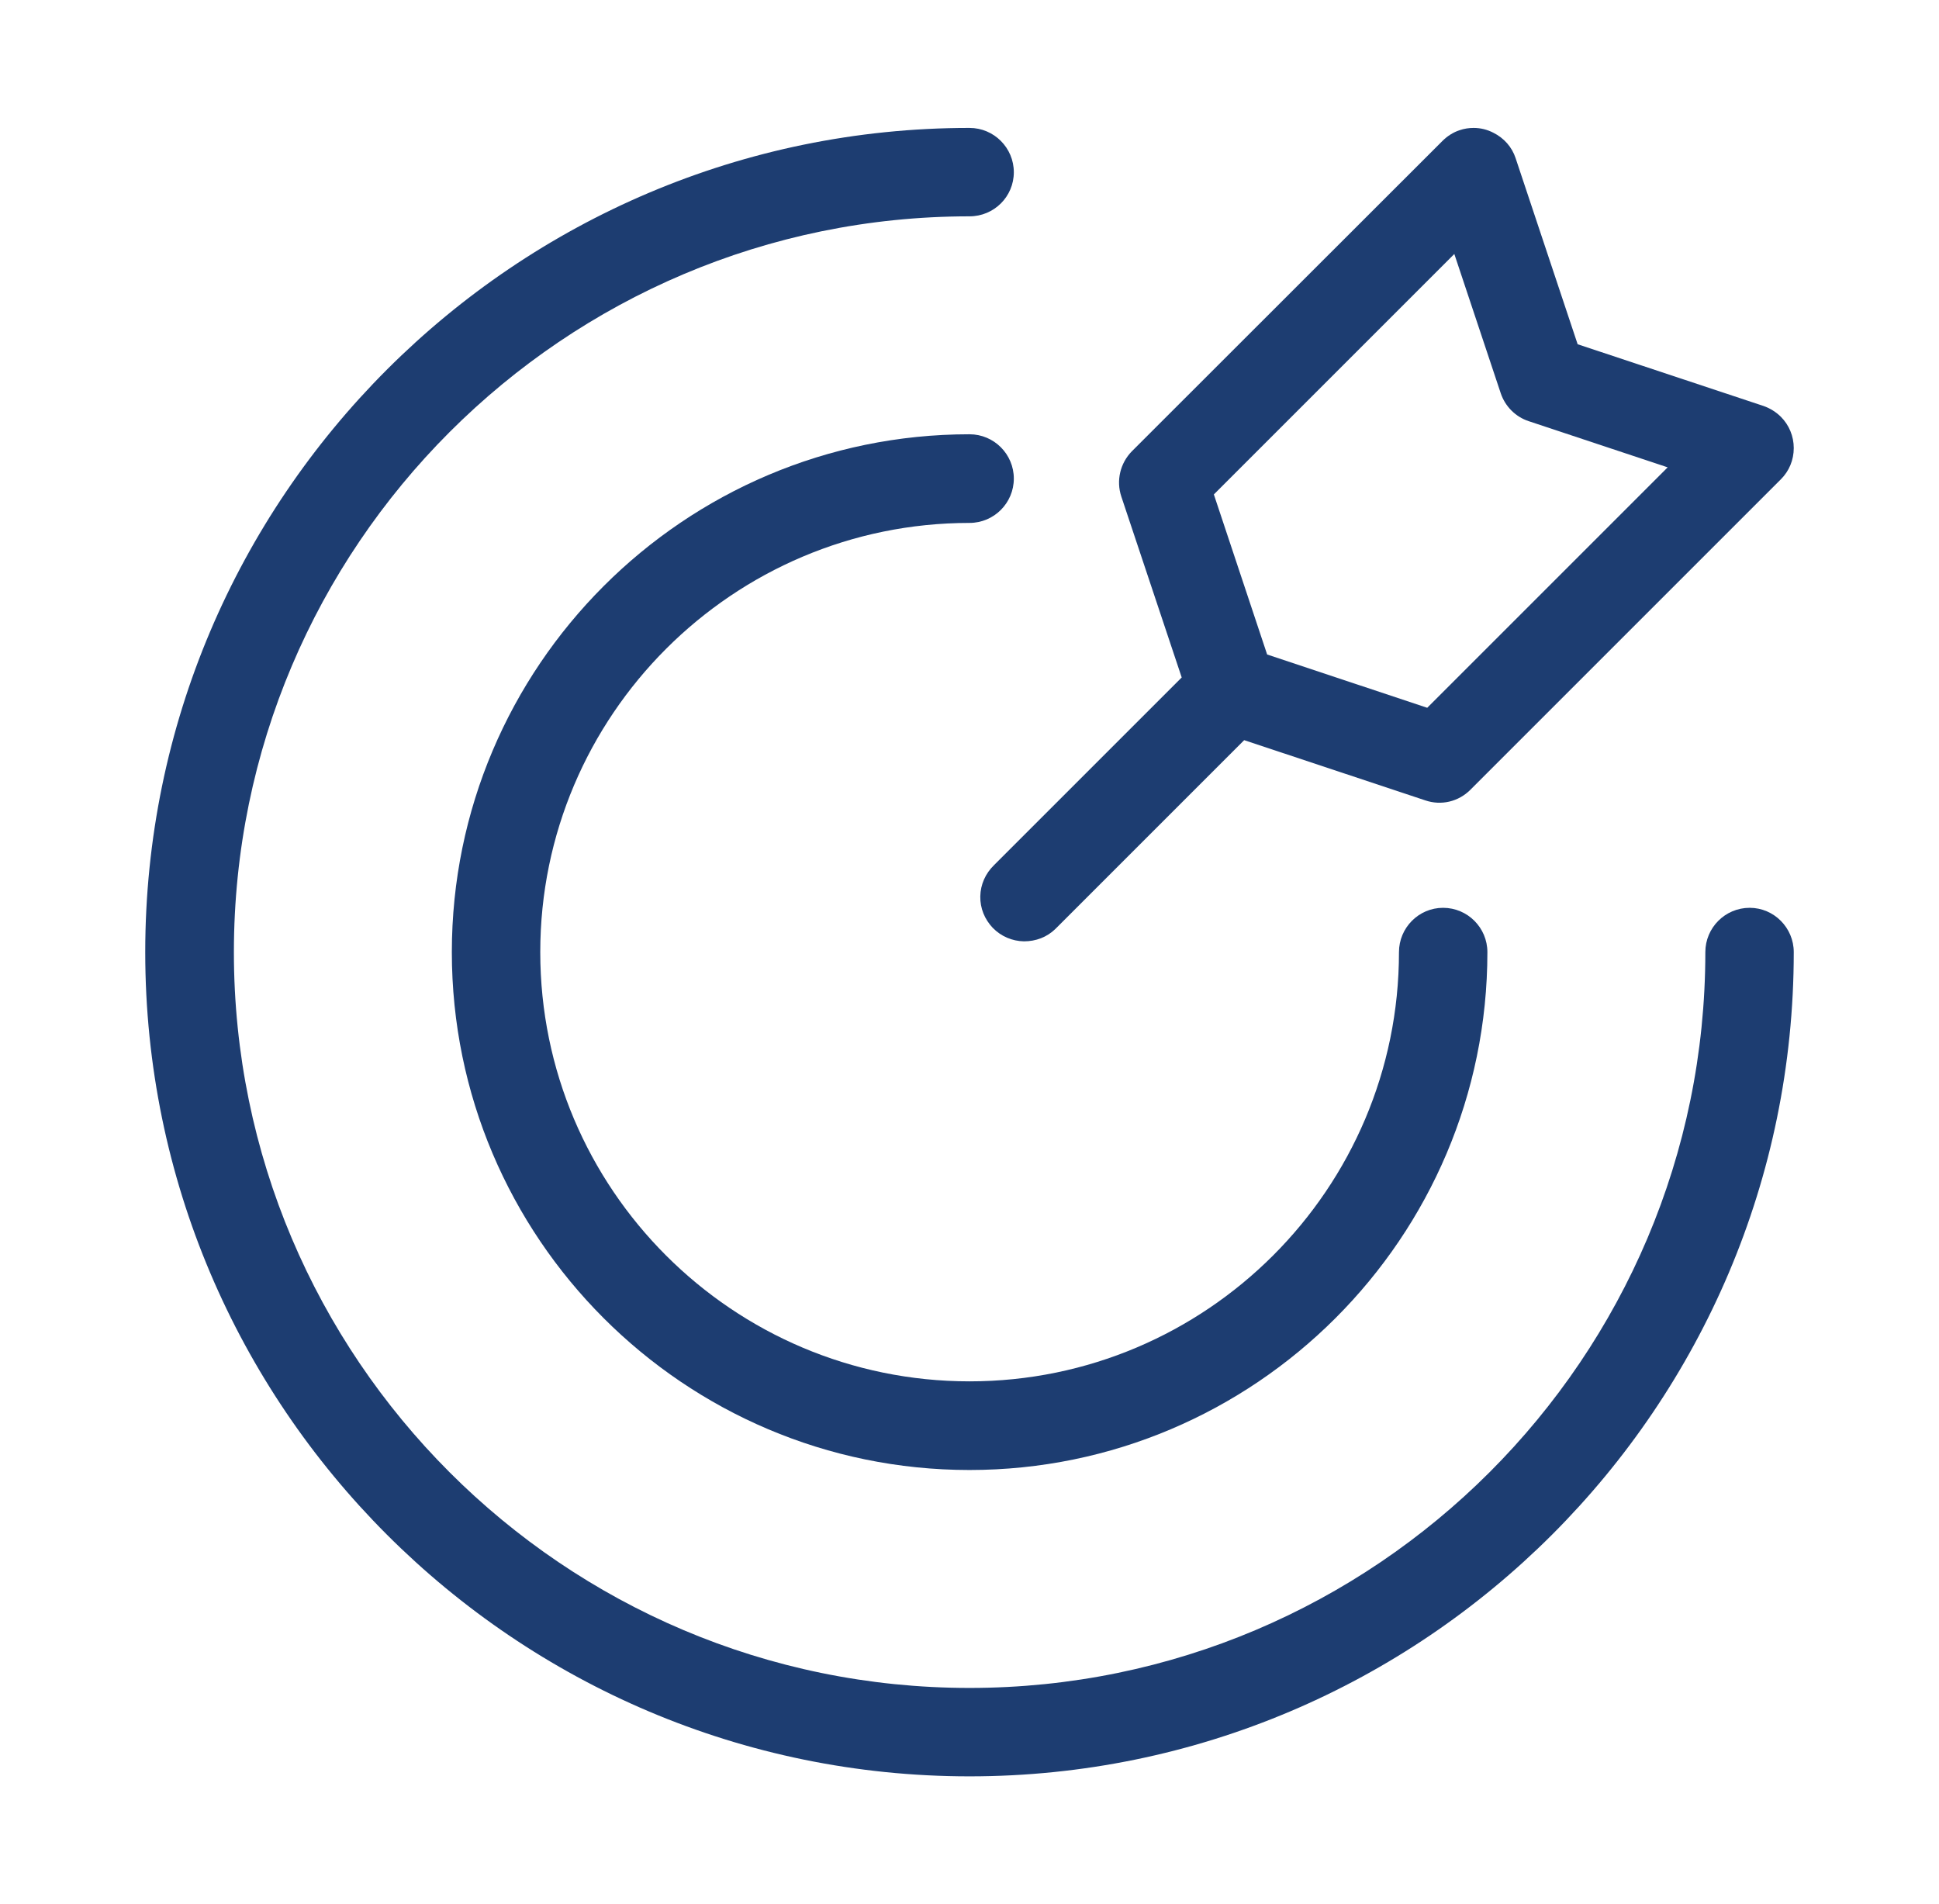
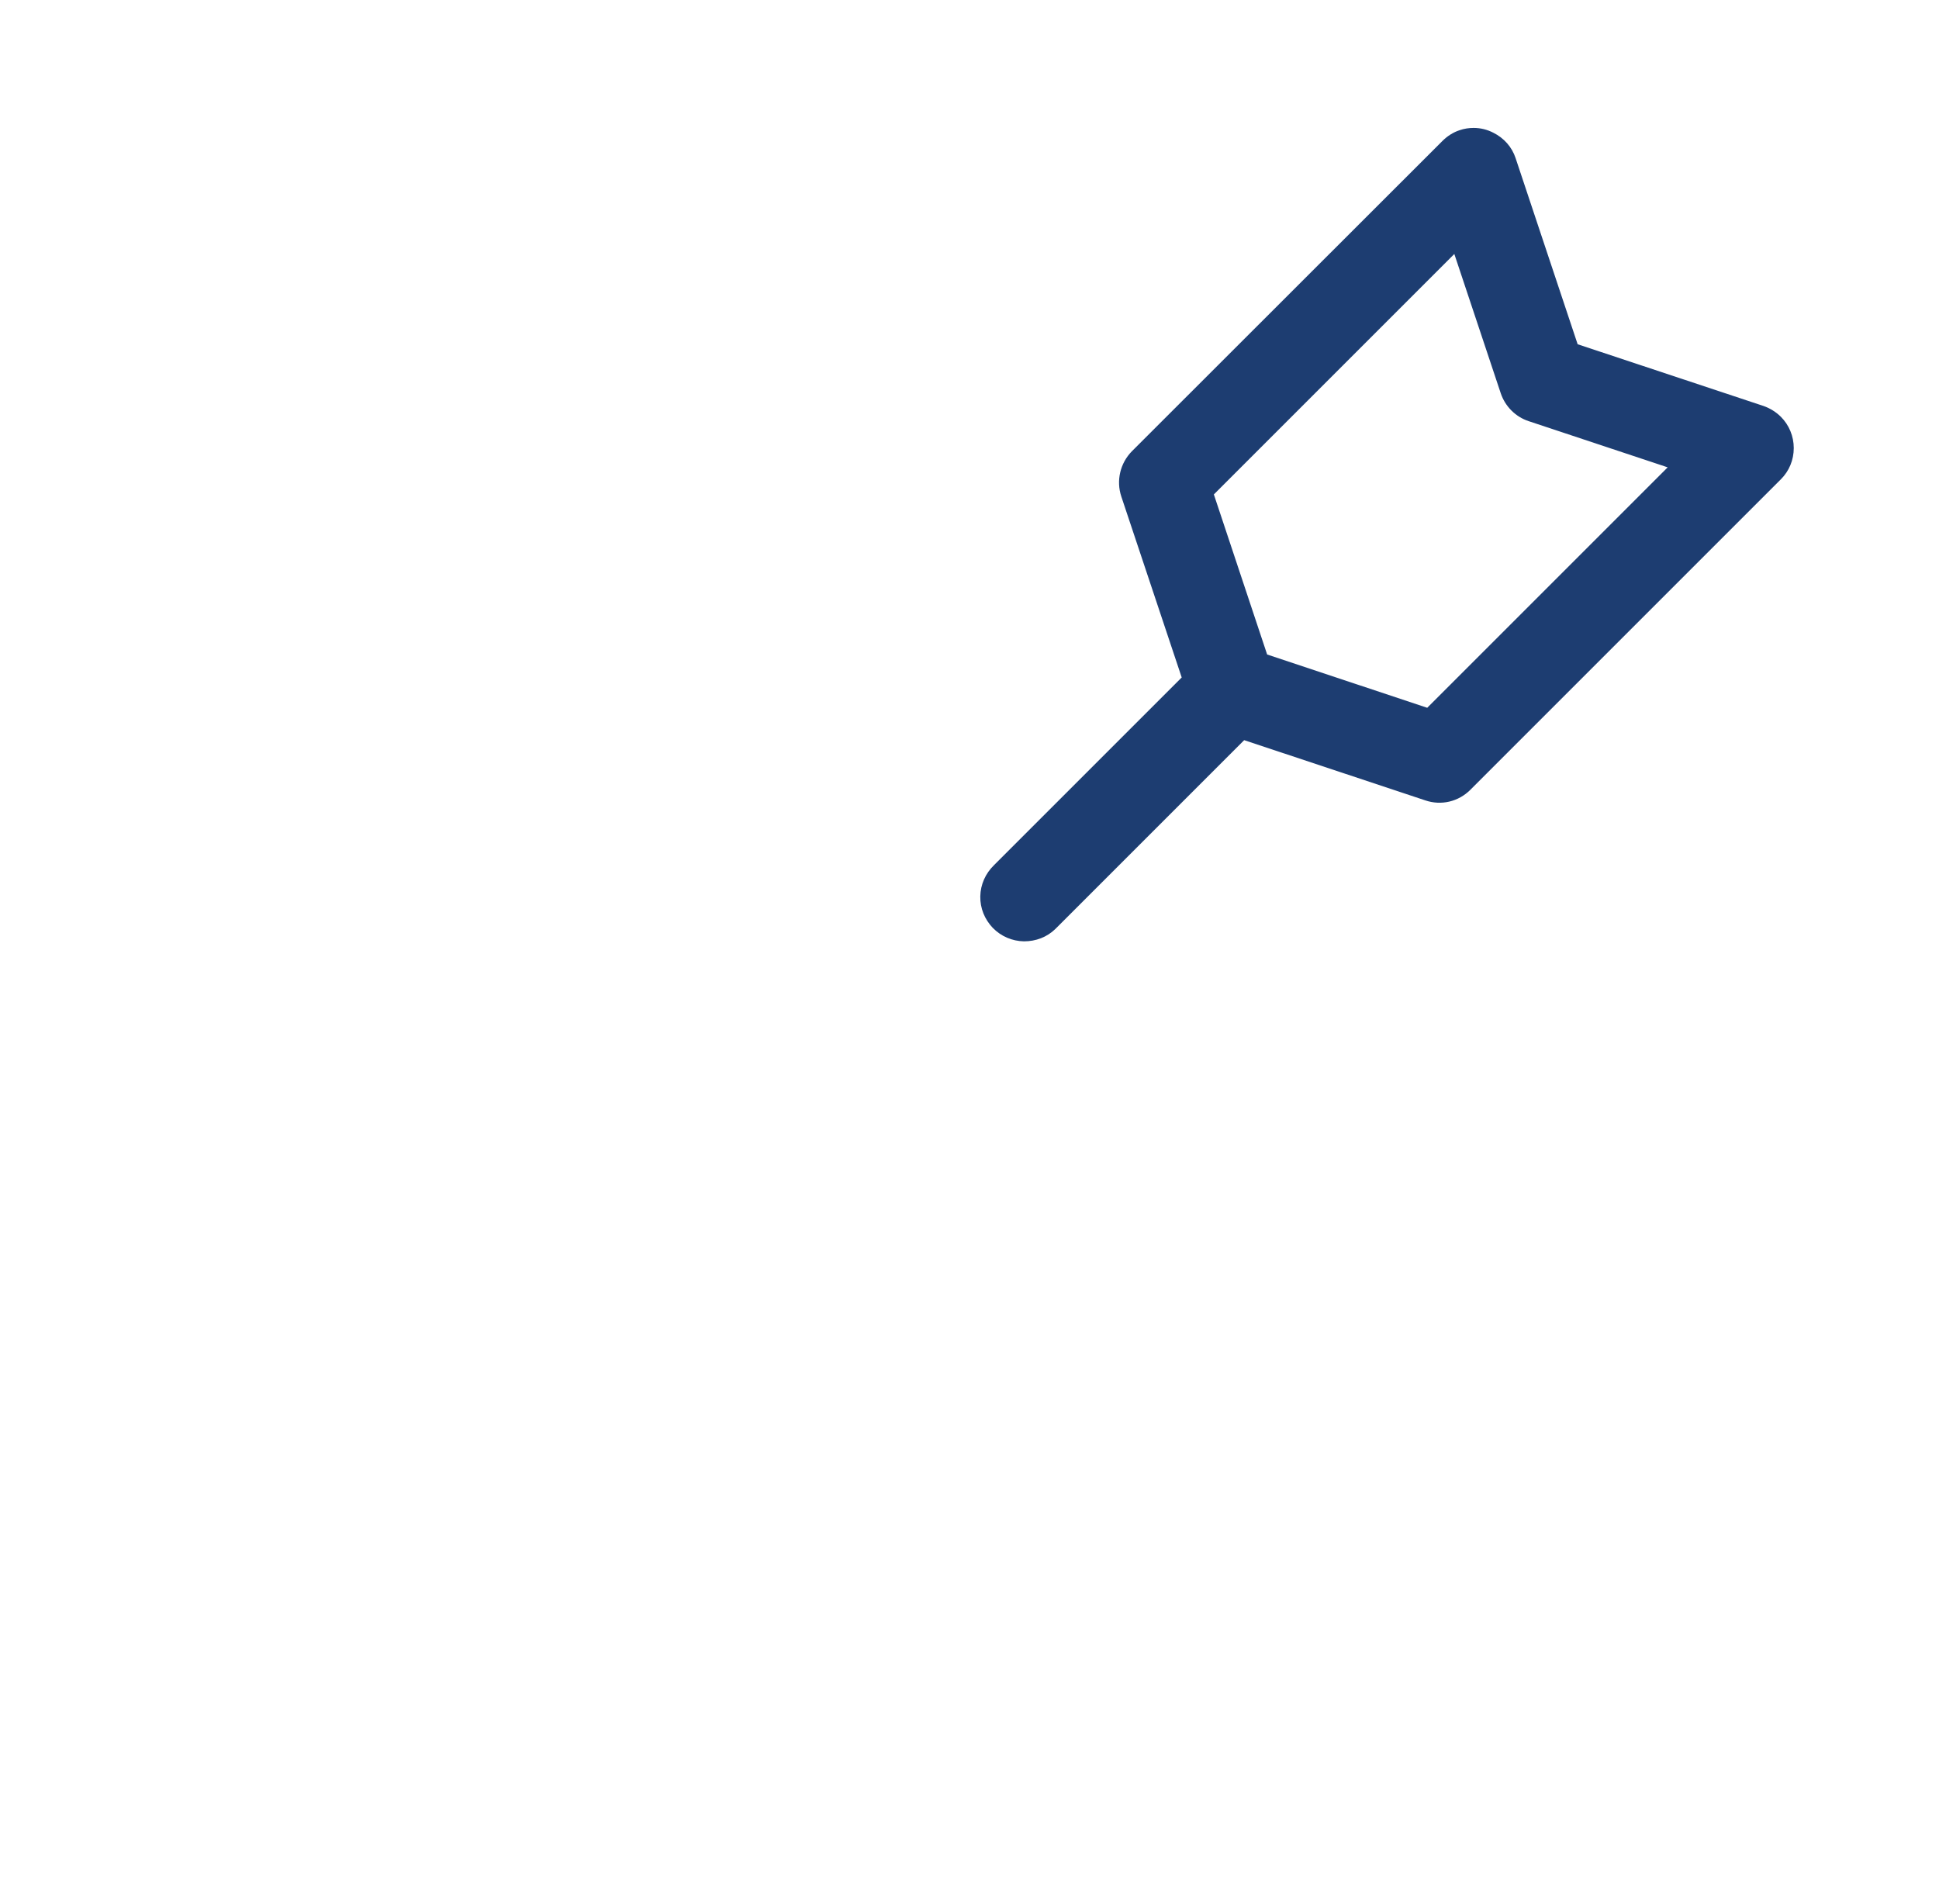
<svg xmlns="http://www.w3.org/2000/svg" id="Layer_1" width="84.428" height="82.92" version="1.1" viewBox="0 0 84.428 82.92">
  <path d="M51.454,29.5l-8.17,8.17c-.38.37-.59.85-.6,1.36-.01.52.19,1,.54,1.37.36.37.84.58,1.36.59.521,0,1-.18,1.37-.54l8.22-8.22,7.88,2.62c.7.24,1.45.06,1.97-.46l13.52-13.52c.36-.36.56-.84.56-1.36,0-.51-.2-1-.56-1.36-.21-.21-.47-.37-.75-.47l-8.1-2.69-2.7-8.1c-.16-.49-.51-.88-.97-1.11-.27-.14-.56-.21-.86-.21-.2,0-.41.03-.61.1-.28.09-.54.26-.75.47l-13.52,13.51c-.51.52-.69,1.28-.46,1.97l2.63,7.88ZM63.324,11.06l2.02,6.06c.19.57.64,1.03,1.22,1.22l6.05,2.01-10.47,10.47-6.97-2.32-2.32-6.97,10.47-10.47Z" style="fill: #1d3d71;" />
-   <path d="M76.184,39.53c-1.07,0-1.93.87-1.93,1.93,0,17.67-14.37,32.04-32.04,32.04S10.184,59.13,10.184,41.46,24.554,9.42,42.214,9.42c1.07,0,1.93-.86,1.93-1.92s-.86-1.93-1.93-1.93C22.424,5.57,6.324,21.67,6.324,41.46s16.1,35.89,35.89,35.89,35.89-16.1,35.89-35.89c0-1.06-.86-1.93-1.92-1.93Z" style="fill: #1d3d71;" />
-   <path d="M42.214,22.77c1.07,0,1.93-.87,1.93-1.93s-.86-1.93-1.93-1.93c-12.43,0-22.54,10.12-22.54,22.55s10.11,22.55,22.54,22.55,22.55-10.12,22.55-22.55c0-1.06-.86-1.93-1.93-1.93-1.06,0-1.92.87-1.92,1.93,0,10.31-8.39,18.69-18.7,18.69s-18.69-8.38-18.69-18.69,8.39-18.69,18.69-18.69Z" style="fill: #1d3d71;" />
</svg>